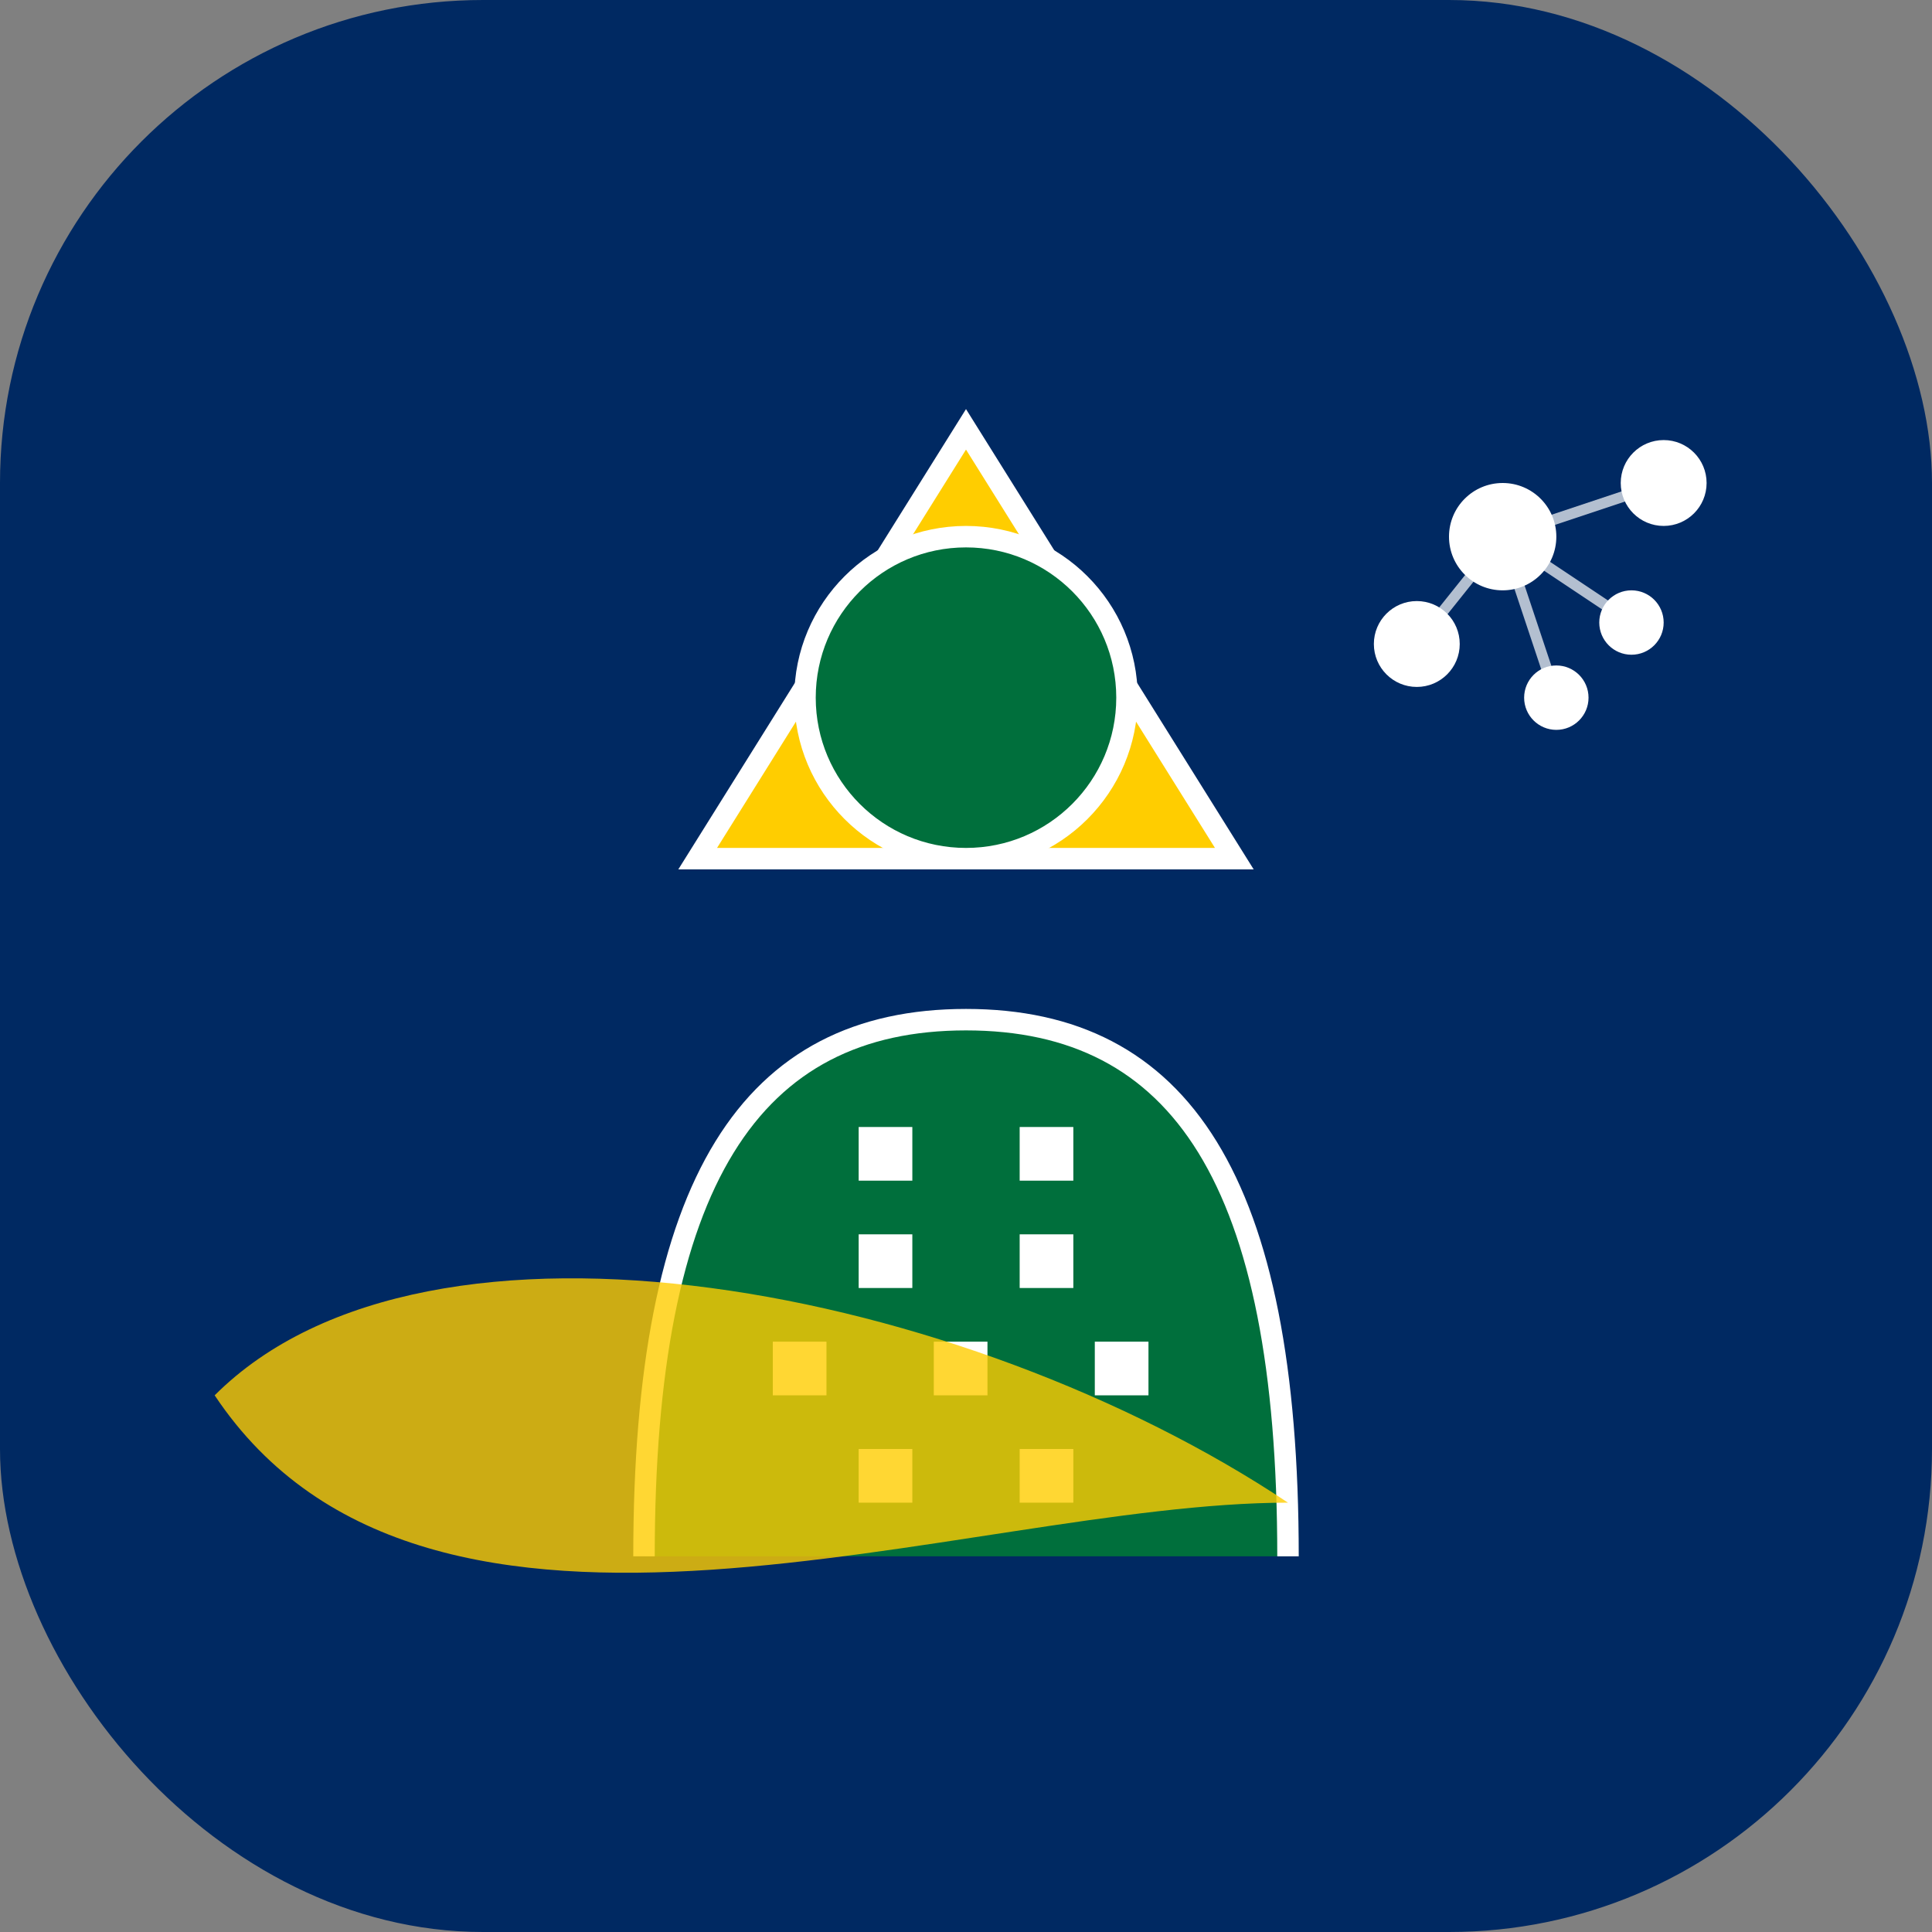
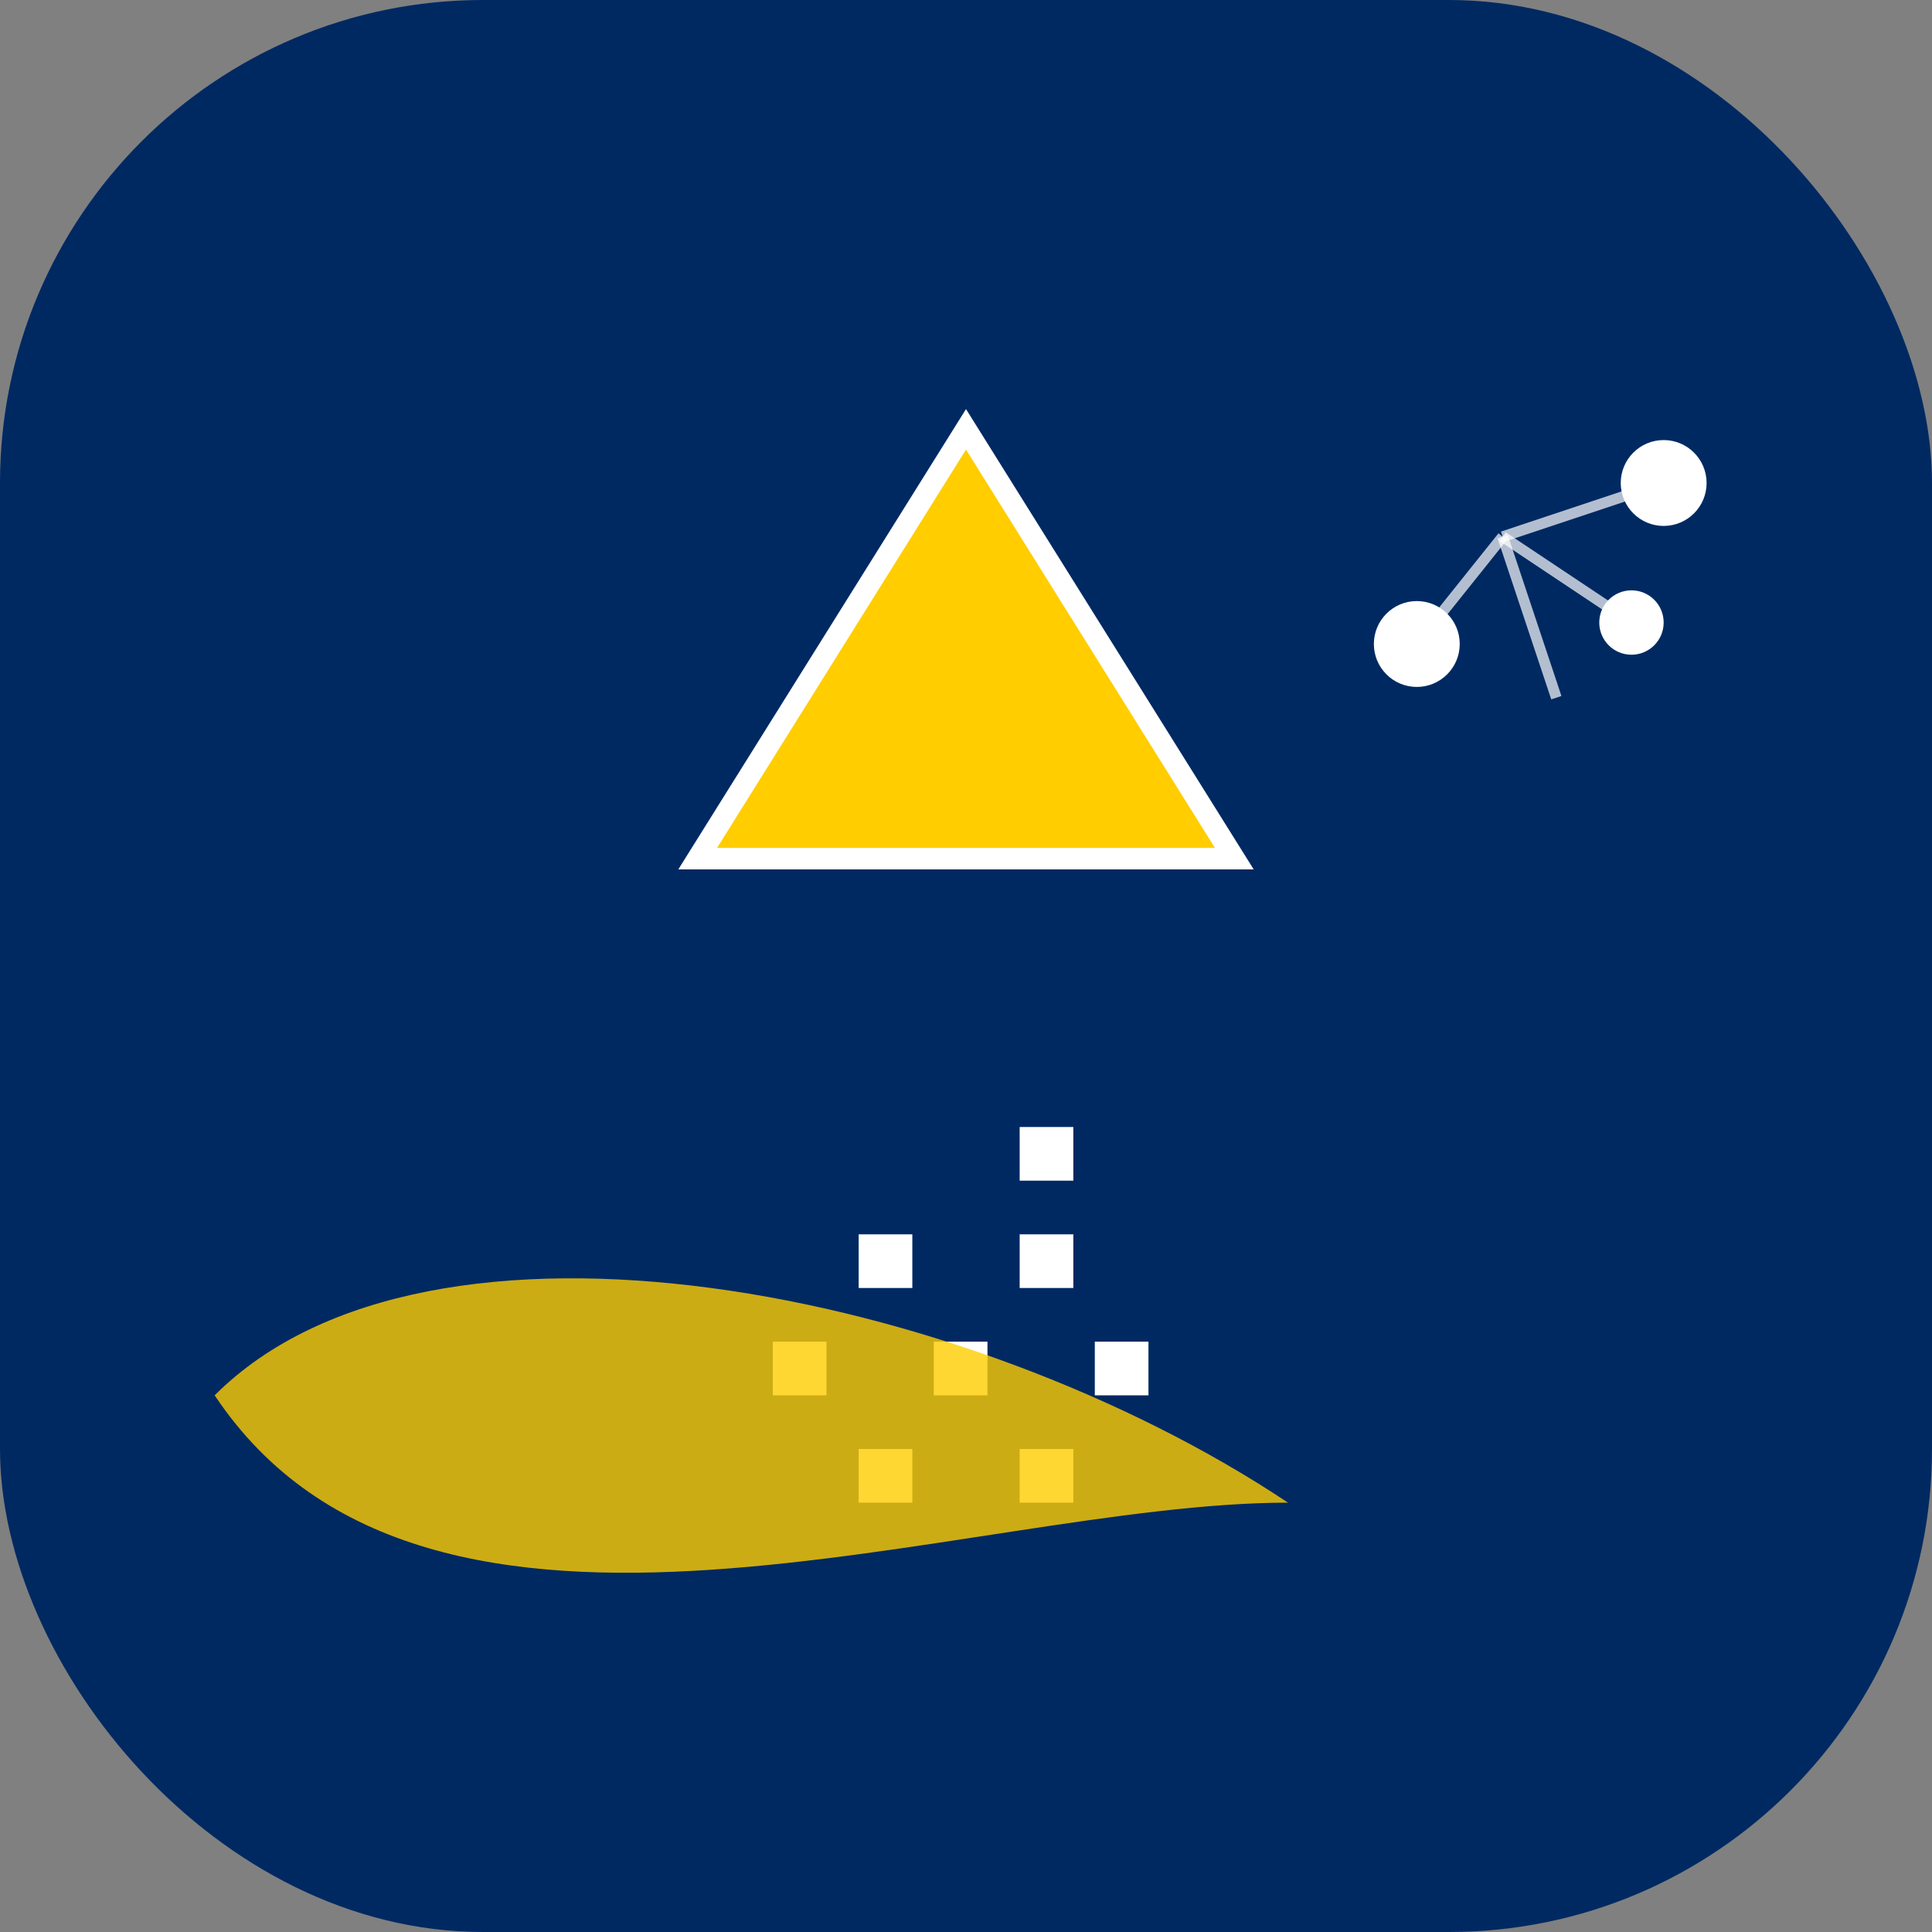
<svg xmlns="http://www.w3.org/2000/svg" width="180" height="180" viewBox="0 0 180 180" fill="none">
  <rect x="0" y="0" width="180" height="180" fill="#808080" stroke="none" />
  <rect width="180" height="180" rx="45" fill="#002962" />
  <g transform="translate(40, 30)">
    <path d="M50 10L75 50H25L50 10Z" fill="#FFCD00" stroke="#FFFFFF" stroke-width="2" />
-     <circle cx="50" cy="35" r="15" fill="#006F3C" stroke="#FFFFFF" stroke-width="2" />
-     <path d="M20 115C20 80 30 65 50 65C70 65 80 80 80 115" fill="#006F3C" stroke="#FFFFFF" stroke-width="2" />
    <g fill="#FFFFFF">
-       <rect x="40" y="75" width="5" height="5" />
      <rect x="55" y="75" width="5" height="5" />
      <rect x="40" y="85" width="5" height="5" />
      <rect x="55" y="85" width="5" height="5" />
      <rect x="32" y="95" width="5" height="5" />
      <rect x="47" y="95" width="5" height="5" />
      <rect x="62" y="95" width="5" height="5" />
      <rect x="40" y="105" width="5" height="5" />
      <rect x="55" y="105" width="5" height="5" />
    </g>
  </g>
  <g transform="translate(120, 30)">
-     <circle cx="20" cy="20" r="5" fill="#FFFFFF" />
    <circle cx="35" cy="15" r="4" fill="#FFFFFF" />
    <circle cx="32" cy="28" r="3" fill="#FFFFFF" />
    <circle cx="12" cy="30" r="4" fill="#FFFFFF" />
-     <circle cx="25" cy="35" r="3" fill="#FFFFFF" />
    <line x1="20" y1="20" x2="35" y2="15" stroke="#FFFFFF" stroke-width="1" stroke-opacity="0.7" />
    <line x1="20" y1="20" x2="32" y2="28" stroke="#FFFFFF" stroke-width="1" stroke-opacity="0.7" />
    <line x1="20" y1="20" x2="12" y2="30" stroke="#FFFFFF" stroke-width="1" stroke-opacity="0.7" />
    <line x1="20" y1="20" x2="25" y2="35" stroke="#FFFFFF" stroke-width="1" stroke-opacity="0.7" />
  </g>
  <path d="M20 130C40 110 90 120 120 140C90 140 40 160 20 130Z" fill="#FFCD00" opacity="0.8" />
</svg>